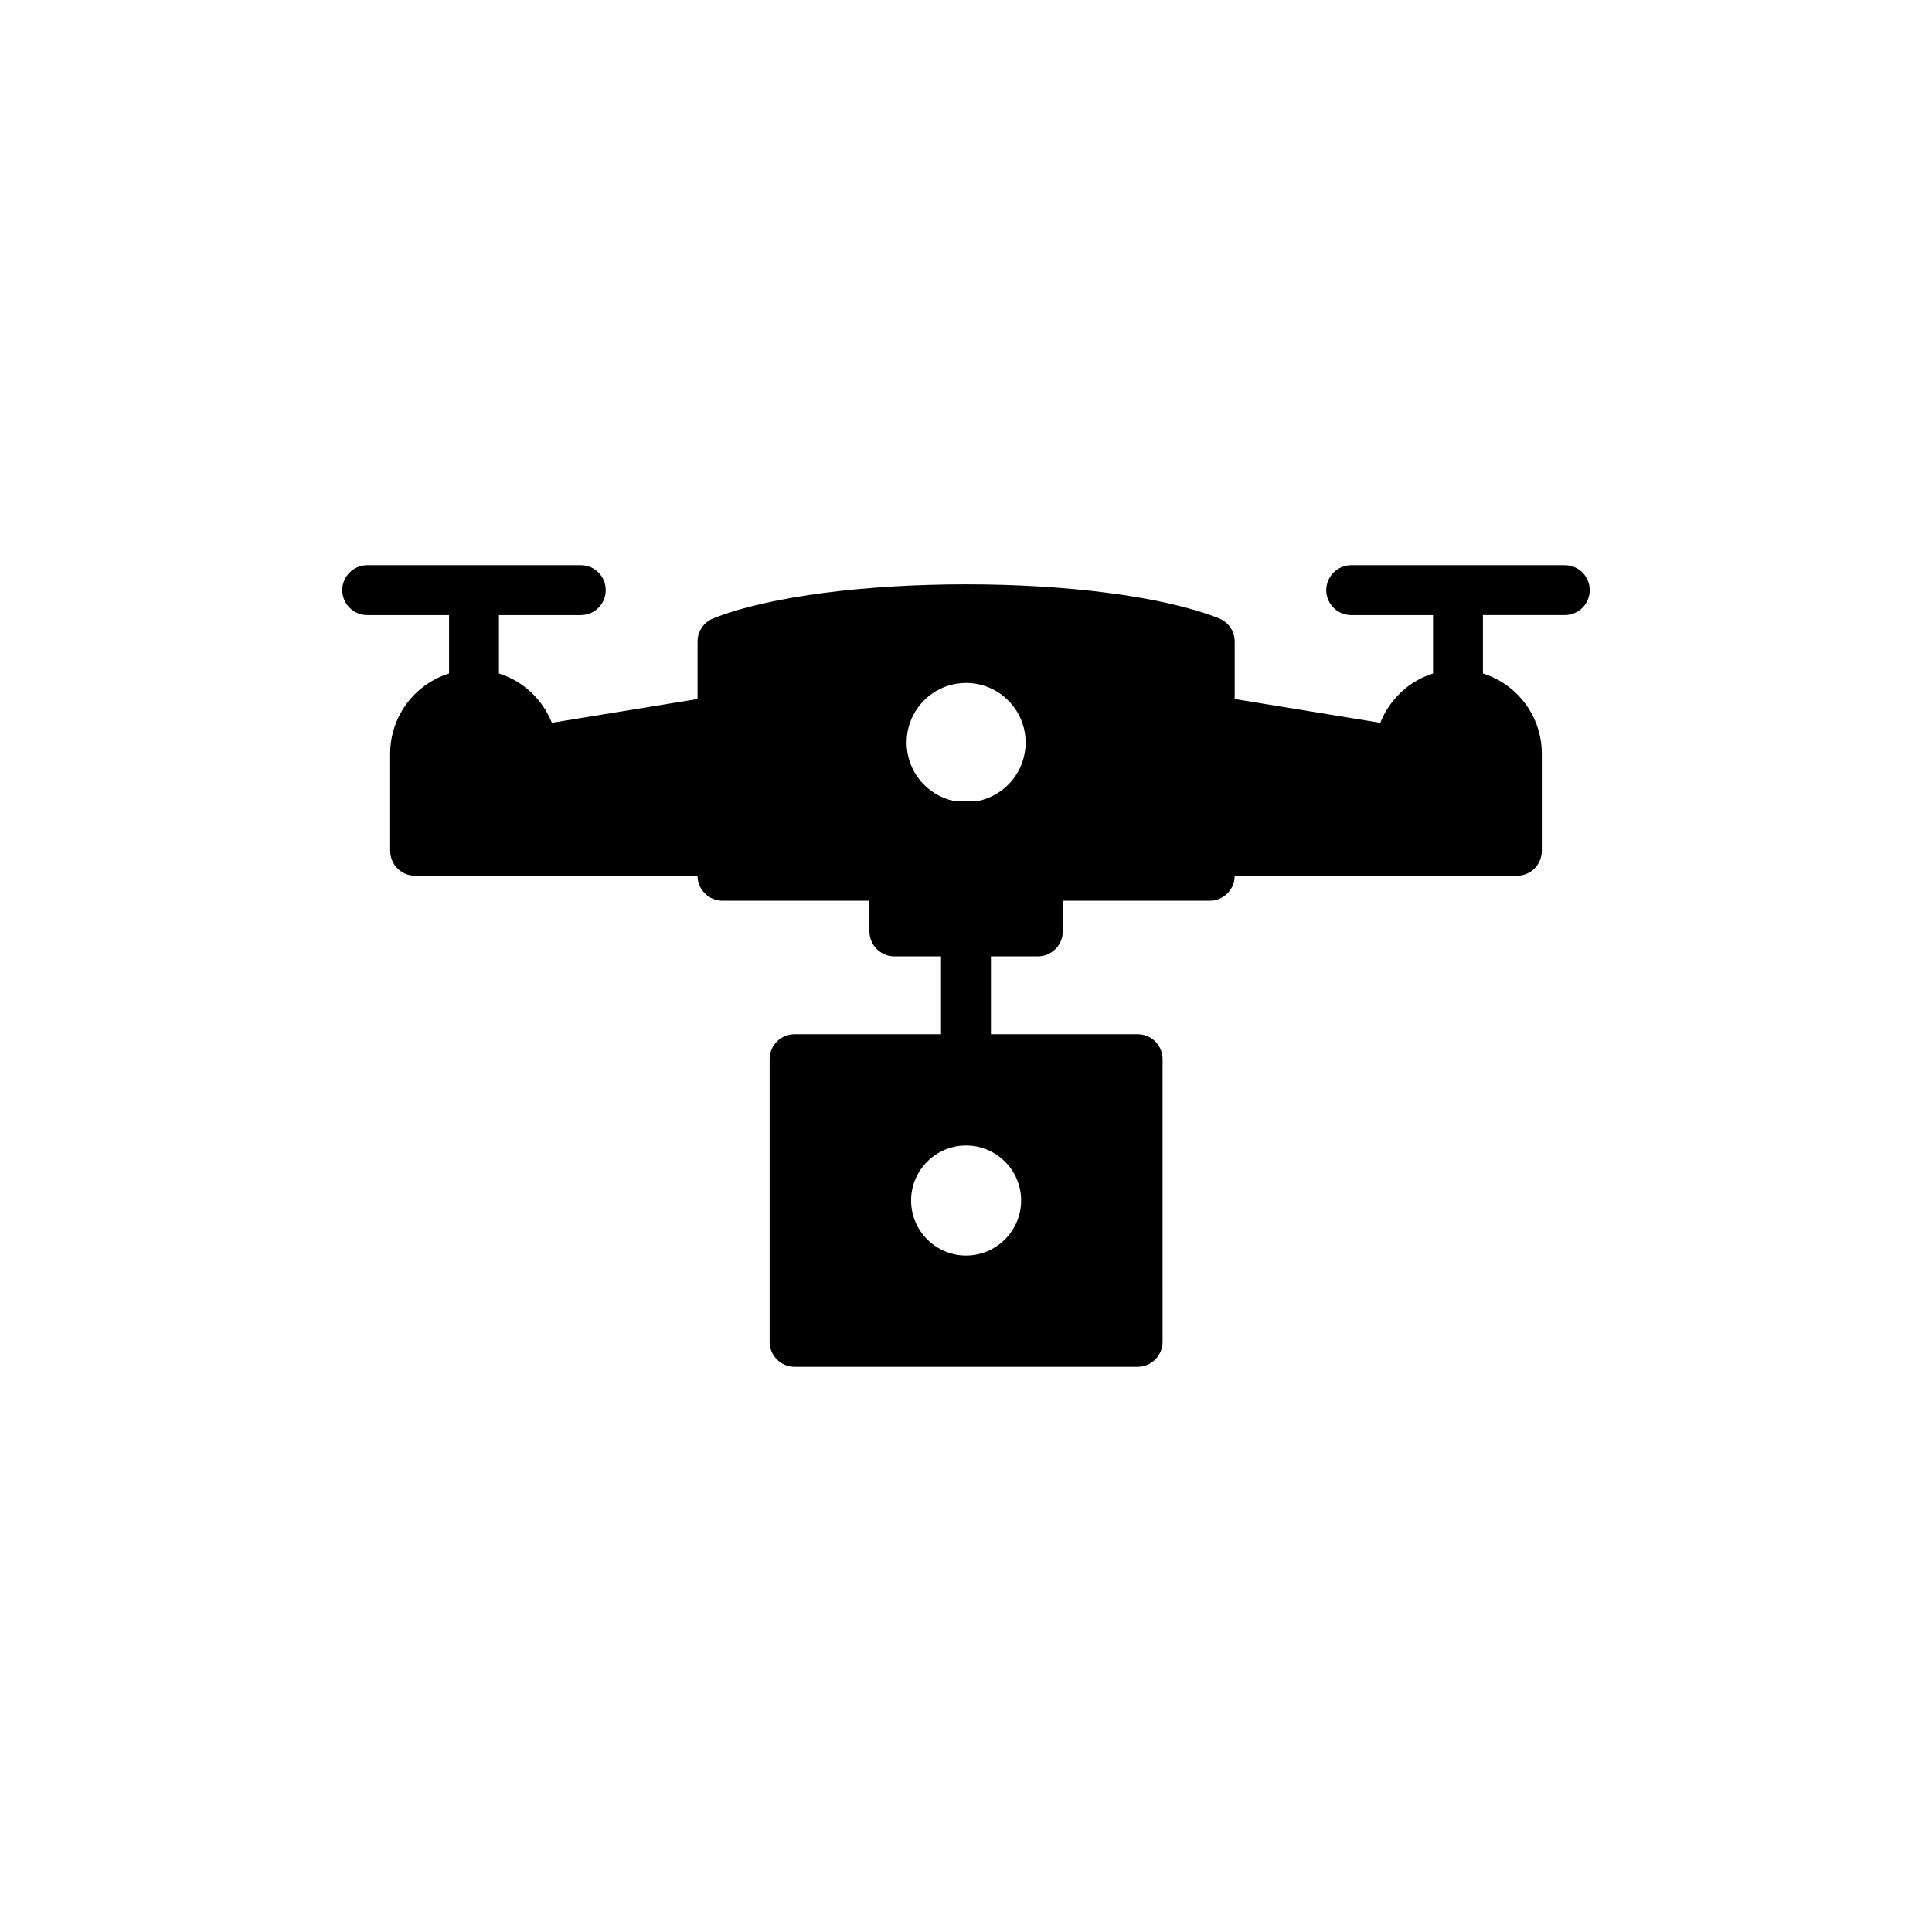
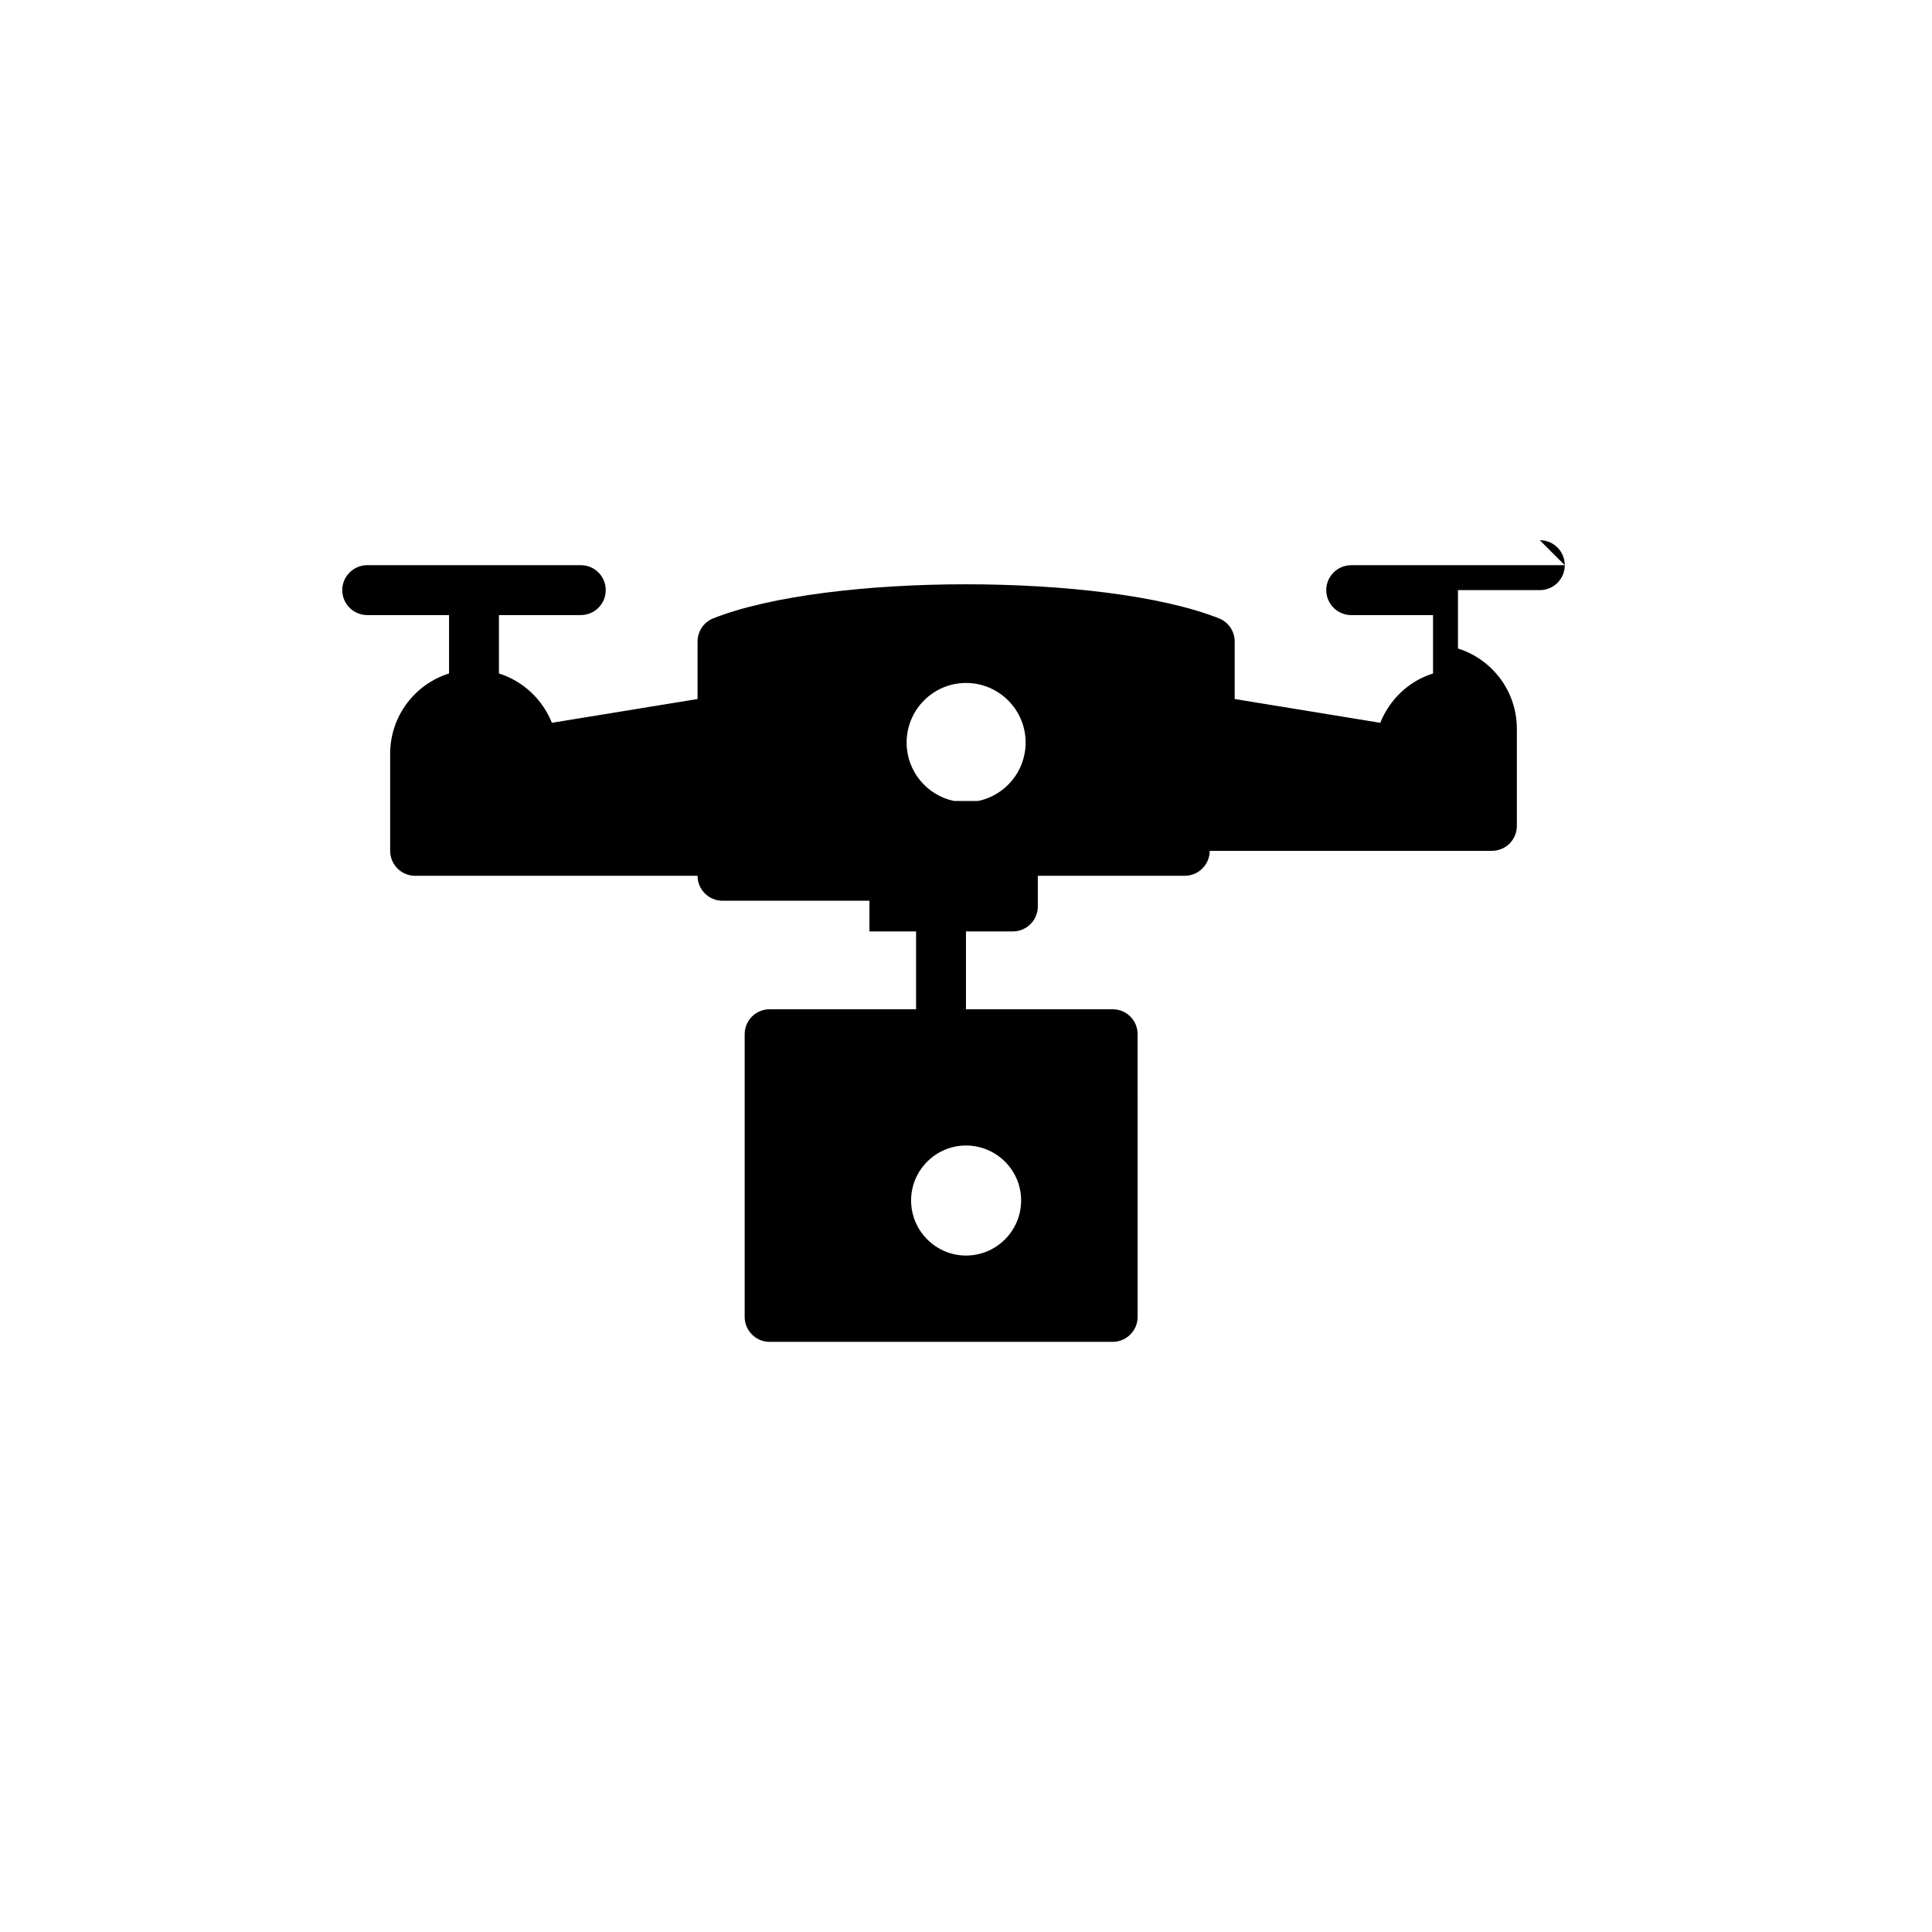
<svg xmlns="http://www.w3.org/2000/svg" fill="#000000" width="800px" height="800px" version="1.1" viewBox="144 144 512 512">
-   <path d="m558.68 293.78h-56.598c-3.637 0-6.613 2.977-6.613 6.613s2.977 6.613 6.613 6.613h21.688v15.473c-6.414 2.012-11.516 6.875-13.977 13.074l-38.586-6.305v-15.23c0-2.711-1.652-5.156-4.164-6.148-30.414-12.035-103.61-12.035-134.02 0-2.512 0.992-4.164 3.438-4.164 6.148v15.23l-38.605 6.301c-2.481-6.195-7.613-11.059-14.031-13.074v-15.473h21.688c3.703 0 6.613-2.977 6.613-6.613s-2.91-6.613-6.613-6.613h-56.598c-3.637 0-6.613 2.977-6.613 6.613s2.977 6.613 6.613 6.613h21.688v15.473c-9.059 2.844-15.605 11.305-15.605 21.289v25.719c0 3.637 2.977 6.613 6.613 6.613h74.844c0 3.637 2.977 6.613 6.613 6.613h38.941v8.133c0 3.637 2.977 6.613 6.613 6.613h12.363v20.629h-38.812c-3.637 0-6.613 2.91-6.613 6.613v74.91c0 3.637 2.977 6.613 6.613 6.613h90.914c3.637 0 6.613-2.977 6.613-6.613l-0.004-74.914c0-3.703-2.973-6.613-6.613-6.613h-38.875v-20.629h12.43c3.637 0 6.613-2.977 6.613-6.613v-8.133h38.945c3.637 0 6.613-2.977 6.613-6.613h74.777c3.703 0 6.613-2.977 6.613-6.613v-25.719c0-9.984-6.547-18.445-15.605-21.289v-15.473h21.688c3.703 0 6.613-2.977 6.613-6.613-0.004-3.633-2.914-6.606-6.613-6.606zm-144.07 168.34c0 8.066-6.547 14.613-14.613 14.613-8 0-14.547-6.547-14.547-14.613 0-8 6.547-14.547 14.547-14.547 8.07 0 14.613 6.547 14.613 14.547zm-14.609-137.13c8.727 0 15.801 7.074 15.801 15.801 0 7.625-5.402 13.988-12.586 15.473h-6.41c-7.141-1.484-12.543-7.848-12.543-15.473 0-8.727 7.074-15.801 15.738-15.801z" />
+   <path d="m558.68 293.78h-56.598c-3.637 0-6.613 2.977-6.613 6.613s2.977 6.613 6.613 6.613h21.688v15.473c-6.414 2.012-11.516 6.875-13.977 13.074l-38.586-6.305v-15.23c0-2.711-1.652-5.156-4.164-6.148-30.414-12.035-103.61-12.035-134.02 0-2.512 0.992-4.164 3.438-4.164 6.148v15.23l-38.605 6.301c-2.481-6.195-7.613-11.059-14.031-13.074v-15.473h21.688c3.703 0 6.613-2.977 6.613-6.613s-2.91-6.613-6.613-6.613h-56.598c-3.637 0-6.613 2.977-6.613 6.613s2.977 6.613 6.613 6.613h21.688v15.473c-9.059 2.844-15.605 11.305-15.605 21.289v25.719c0 3.637 2.977 6.613 6.613 6.613h74.844c0 3.637 2.977 6.613 6.613 6.613h38.941v8.133h12.363v20.629h-38.812c-3.637 0-6.613 2.91-6.613 6.613v74.91c0 3.637 2.977 6.613 6.613 6.613h90.914c3.637 0 6.613-2.977 6.613-6.613l-0.004-74.914c0-3.703-2.973-6.613-6.613-6.613h-38.875v-20.629h12.43c3.637 0 6.613-2.977 6.613-6.613v-8.133h38.945c3.637 0 6.613-2.977 6.613-6.613h74.777c3.703 0 6.613-2.977 6.613-6.613v-25.719c0-9.984-6.547-18.445-15.605-21.289v-15.473h21.688c3.703 0 6.613-2.977 6.613-6.613-0.004-3.633-2.914-6.606-6.613-6.606zm-144.07 168.34c0 8.066-6.547 14.613-14.613 14.613-8 0-14.547-6.547-14.547-14.613 0-8 6.547-14.547 14.547-14.547 8.07 0 14.613 6.547 14.613 14.547zm-14.609-137.13c8.727 0 15.801 7.074 15.801 15.801 0 7.625-5.402 13.988-12.586 15.473h-6.41c-7.141-1.484-12.543-7.848-12.543-15.473 0-8.727 7.074-15.801 15.738-15.801z" />
</svg>